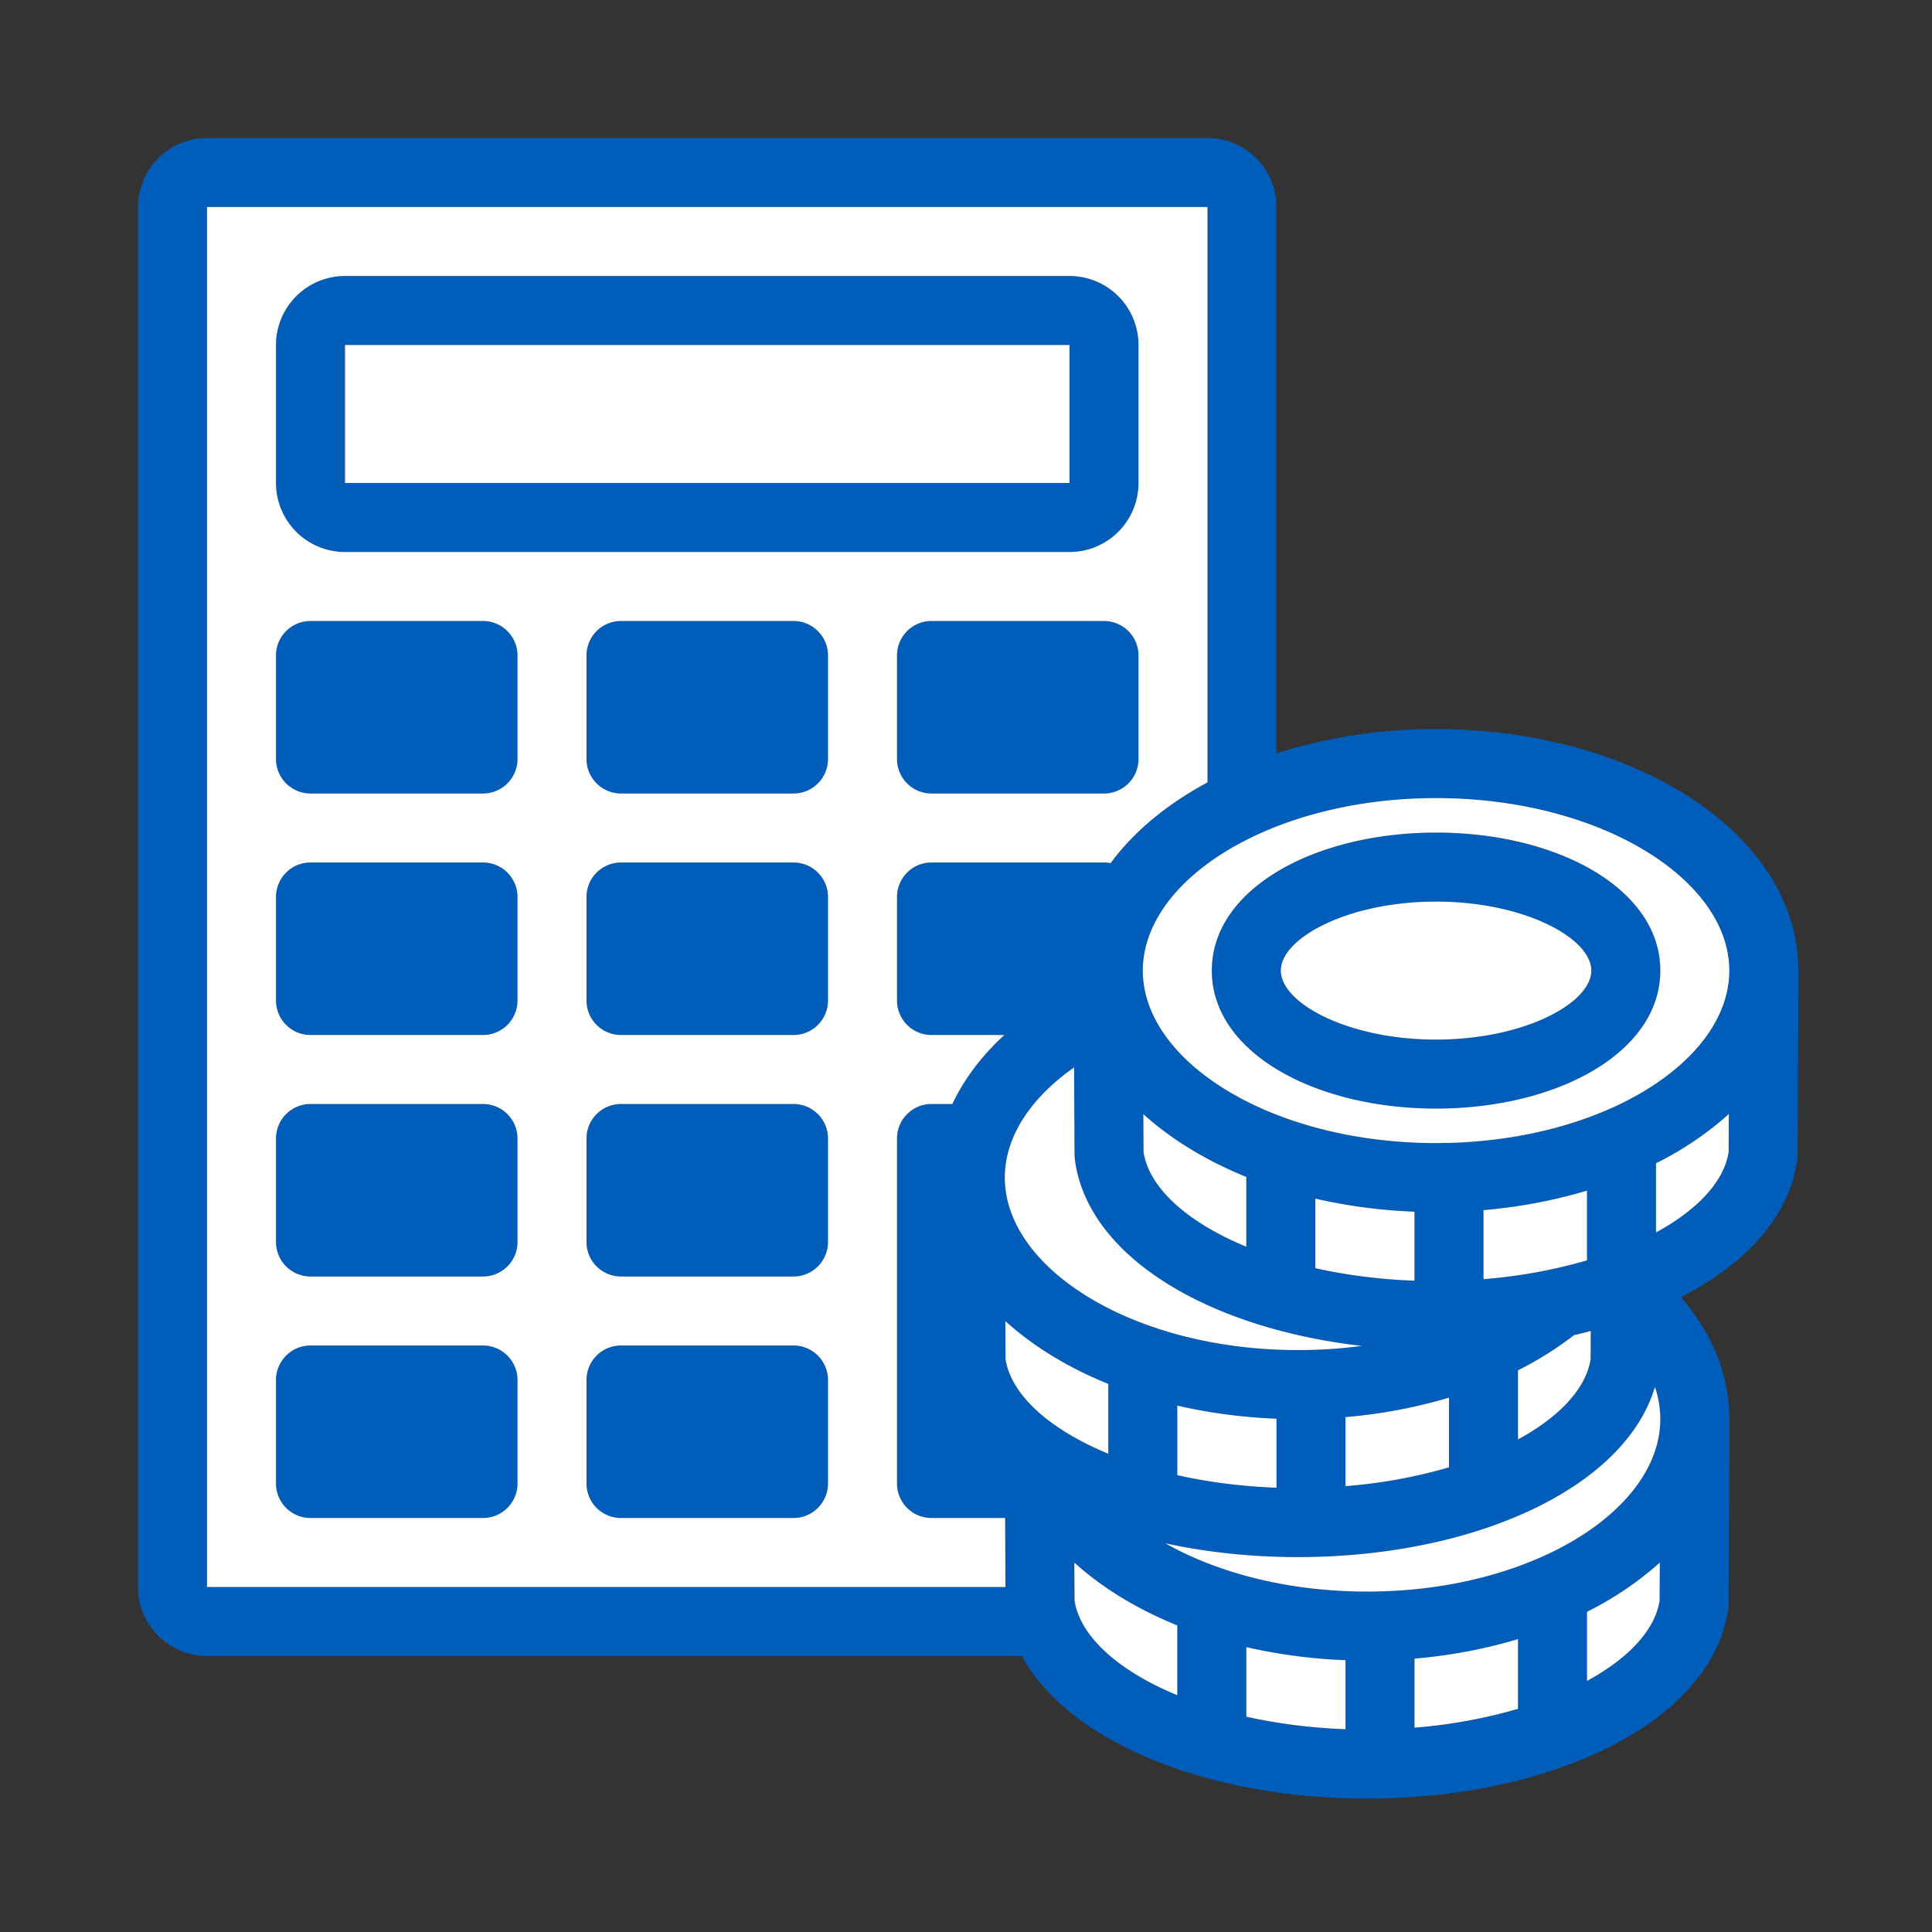
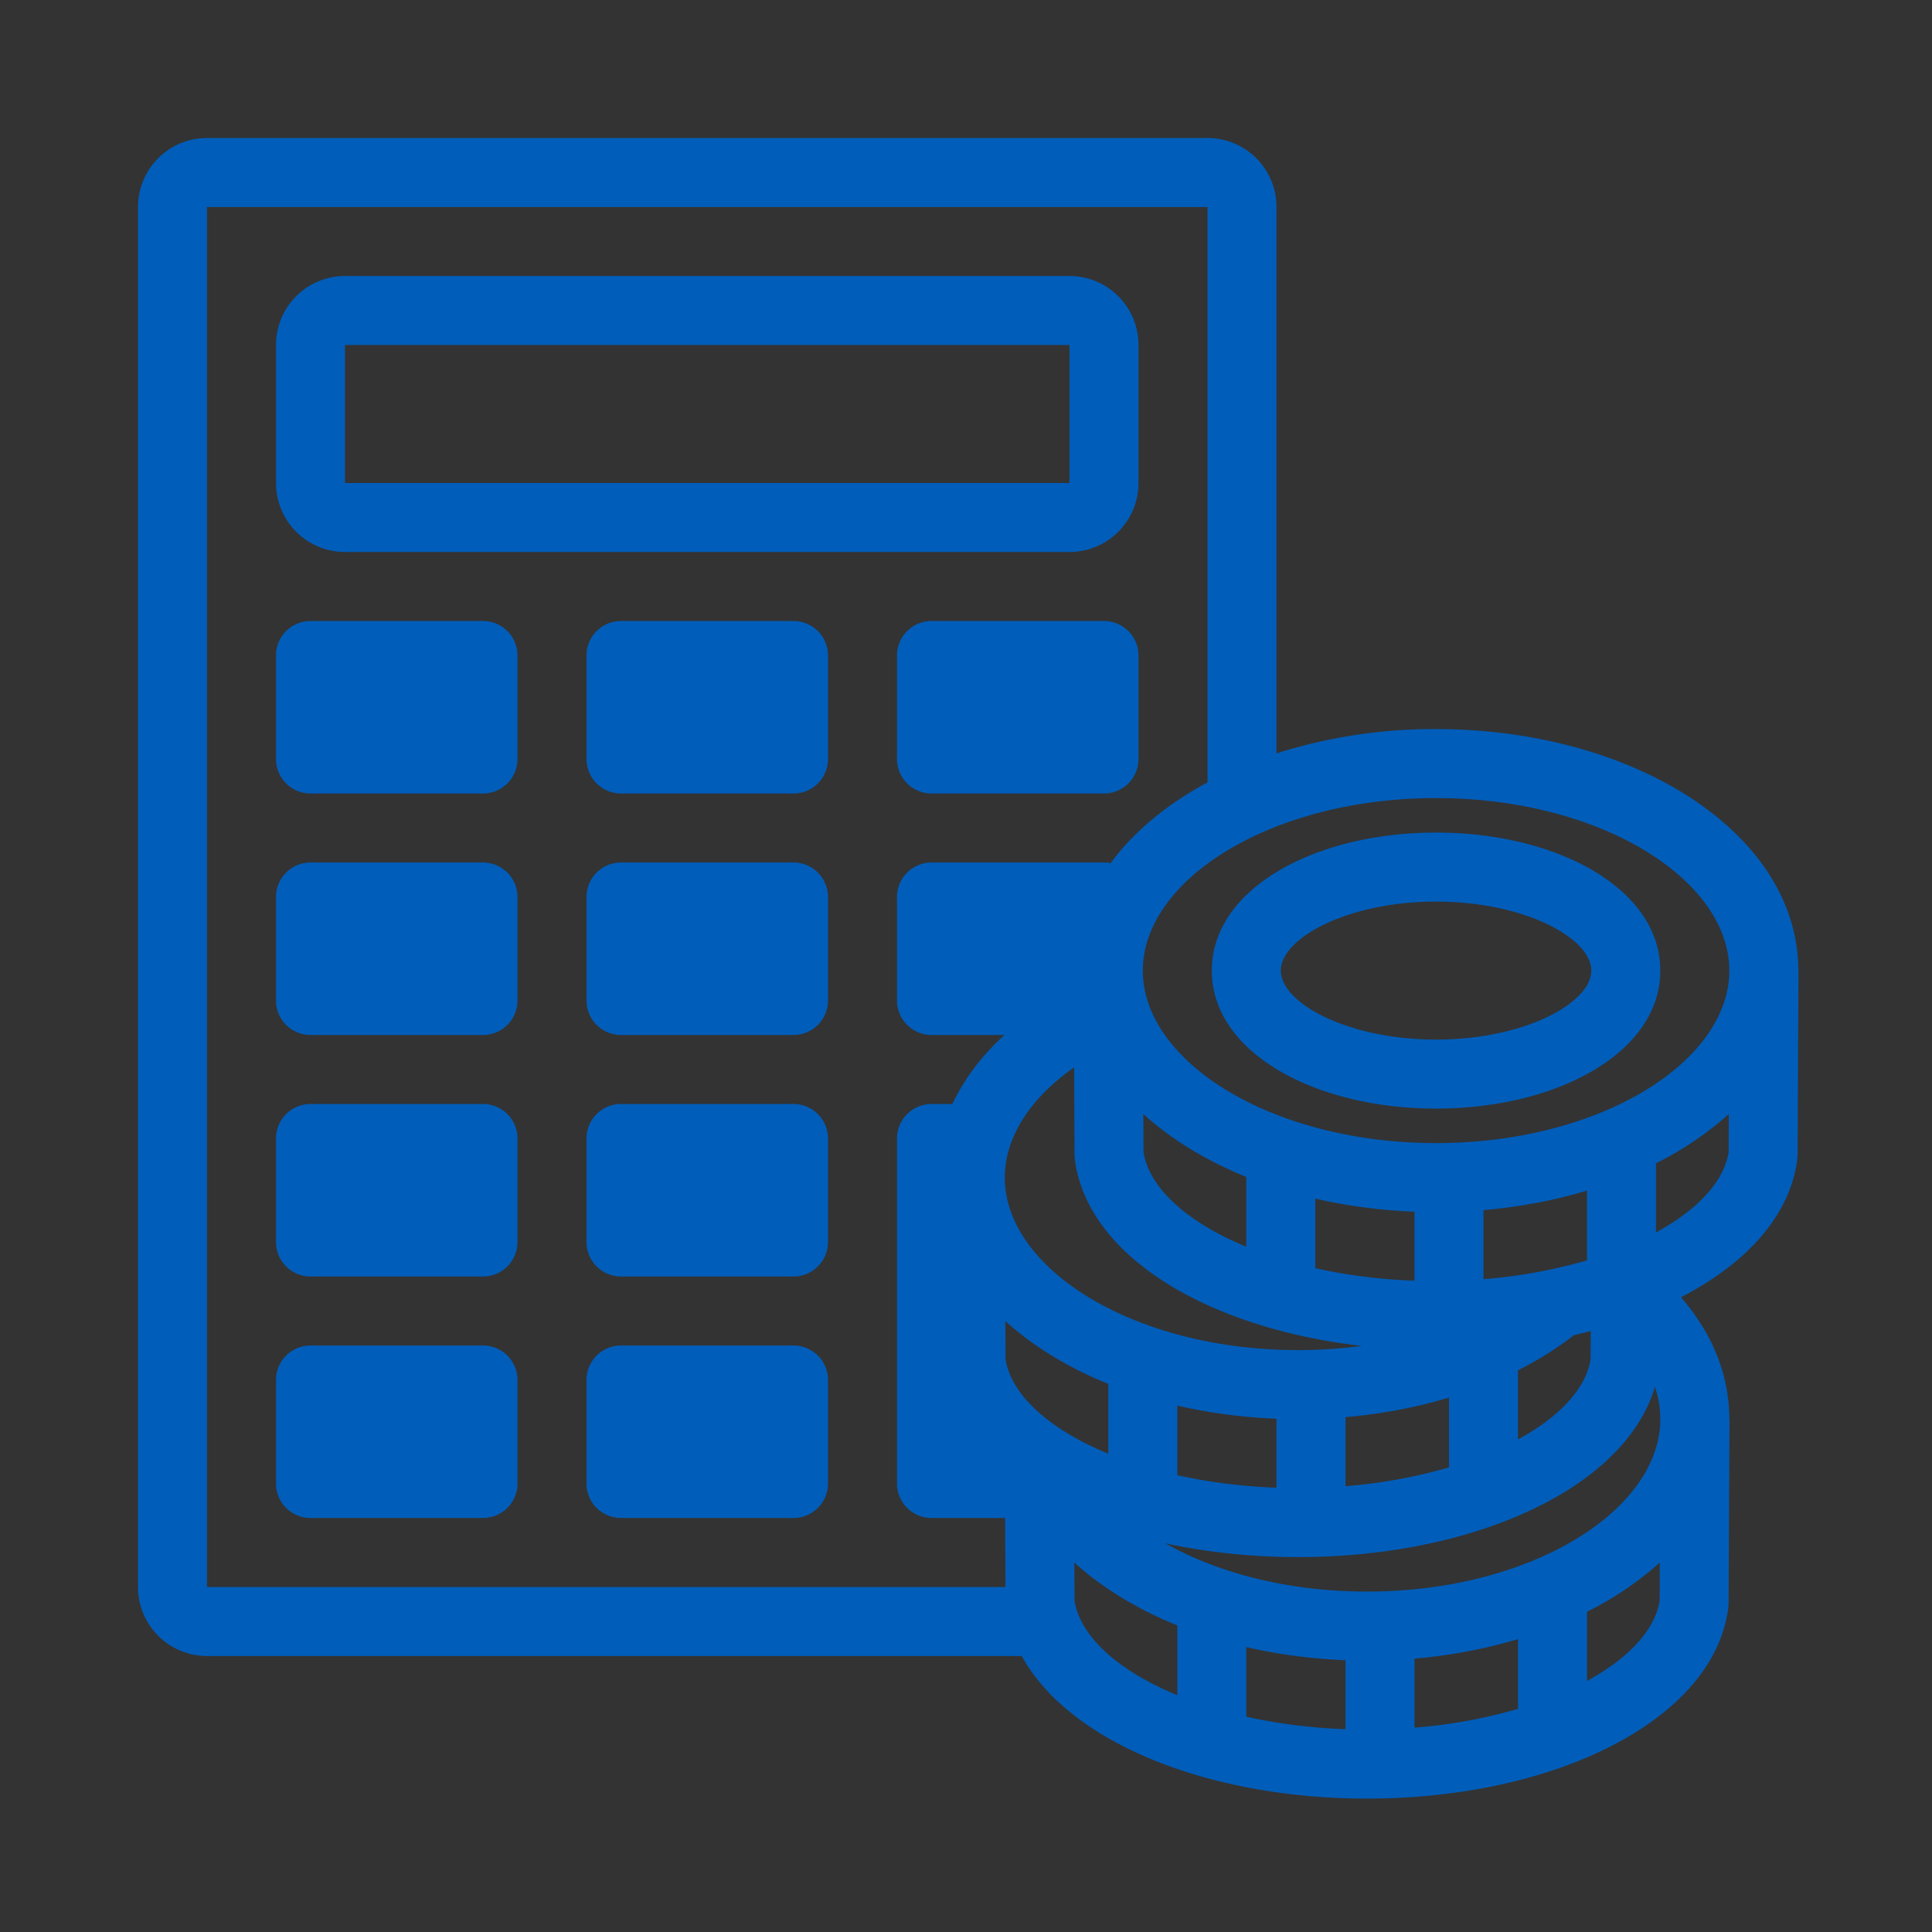
<svg xmlns="http://www.w3.org/2000/svg" width="56" height="56" class="wd-accent-calculator-coins wd-accent" focusable="false" role="presentation" viewBox="0 0 56 56">
  <rect x="0" y="0" width="56" height="56" fill="#333333" stroke="none" />
  <g fill="none" fill-rule="nonzero" class="wd-icon-container">
    <path fill="#005DBA" d="M38.125 36.759c.886.198 1.854.326 2.875.363v-2c-1-.04-1.965-.17-2.875-.38v2.017zm-2-.622v-2.023c-1.162-.471-2.178-1.09-2.985-1.822l.006 1.103c.163 1.045 1.281 2.042 2.98 2.742zm6.875.94a14.914 14.914 0 0 0 3-.545V34.51c-.937.282-1.945.475-3 .566v2.003zm5-1.354c1.202-.654 1.972-1.475 2.105-2.328l.005-1.103A9.47 9.47 0 0 1 48 33.718v2.005zM37 21.836a15.134 15.134 0 0 1 4.625-.703c5.73 0 10.5 3.013 10.5 7h.005l-.026 5.338-.007.12c-.205 1.639-1.472 3.03-3.374 4.01.89 1.024 1.402 2.226 1.402 3.532h.005l-.026 5.338-.007.12c-.408 3.261-5.02 5.542-10.472 5.542-4.627 0-8.648-1.643-10.009-4.133H6a2 2 0 0 1-2-2V6a2 2 0 0 1 2-2h29a2 2 0 0 1 2 2v15.836zm-2 .843V6H6v40h23.144l-.01-2H27a1 1 0 0 1-1-1V33a1 1 0 0 1 1-1h.606c.342-.73.855-1.403 1.506-2H27a1 1 0 0 1-1-1v-3a1 1 0 0 1 1-1h5c.066 0 .13.006.192.018.674-.916 1.638-1.711 2.808-2.339zm11.109 15.902c-.16.041-.32.08-.483.118A9.904 9.904 0 0 1 44 39.718v2.005c1.202-.654 1.972-1.475 2.105-2.328l.004-.814zm-14.975-7.642c-1.258.883-2.009 2.01-2.009 3.194 0 2.64 3.737 5 8.5 5 .637 0 1.255-.042 1.848-.121-4.468-.512-7.966-2.6-8.32-5.421l-.007-.12-.012-2.532zm2.991 11.82c.886.198 1.854.326 2.875.363v-2c-1-.04-1.965-.17-2.875-.38v2.017zm-2-.622v-2.023c-1.162-.471-2.178-1.09-2.985-1.822l.006 1.103c.163 1.045 1.281 2.042 2.98 2.742zm6.875.94a14.914 14.914 0 0 0 3-.545V40.51c-.937.282-1.945.475-3 .566v2.003zm-5.225 1.655c1.514.858 3.564 1.401 5.85 1.401 4.764 0 8.5-2.36 8.5-5 0-.316-.053-.628-.156-.933-.87 2.933-5.238 4.933-10.344 4.933-1.352 0-2.652-.14-3.85-.4zm2.35 5.027c.886.198 1.854.326 2.875.363v-2c-1-.04-1.965-.17-2.875-.38v2.017zm-2-.622v-2.023c-1.162-.471-2.178-1.09-2.985-1.822l.006 1.103c.163 1.045 1.281 2.042 2.98 2.742zm6.875.94a14.914 14.914 0 0 0 3-.545V47.51c-.937.282-1.945.475-3 .566v2.003zm5-1.354c1.202-.654 1.972-1.475 2.105-2.328l.005-1.103A9.47 9.47 0 0 1 46 46.718v2.005zM10 8h21a2 2 0 0 1 2 2v4a2 2 0 0 1-2 2H10a2 2 0 0 1-2-2v-4a2 2 0 0 1 2-2zm0 2v4h21v-4H10zM9 39h5a1 1 0 0 1 1 1v3a1 1 0 0 1-1 1H9a1 1 0 0 1-1-1v-3a1 1 0 0 1 1-1zm0-7h5a1 1 0 0 1 1 1v3a1 1 0 0 1-1 1H9a1 1 0 0 1-1-1v-3a1 1 0 0 1 1-1zm0-7h5a1 1 0 0 1 1 1v3a1 1 0 0 1-1 1H9a1 1 0 0 1-1-1v-3a1 1 0 0 1 1-1zm0-7h5a1 1 0 0 1 1 1v3a1 1 0 0 1-1 1H9a1 1 0 0 1-1-1v-3a1 1 0 0 1 1-1zm9 21h5a1 1 0 0 1 1 1v3a1 1 0 0 1-1 1h-5a1 1 0 0 1-1-1v-3a1 1 0 0 1 1-1zm0-7h5a1 1 0 0 1 1 1v3a1 1 0 0 1-1 1h-5a1 1 0 0 1-1-1v-3a1 1 0 0 1 1-1zm0-7h5a1 1 0 0 1 1 1v3a1 1 0 0 1-1 1h-5a1 1 0 0 1-1-1v-3a1 1 0 0 1 1-1zm0-7h5a1 1 0 0 1 1 1v3a1 1 0 0 1-1 1h-5a1 1 0 0 1-1-1v-3a1 1 0 0 1 1-1zm9 0h5a1 1 0 0 1 1 1v3a1 1 0 0 1-1 1h-5a1 1 0 0 1-1-1v-3a1 1 0 0 1 1-1zm14.625 15.133c4.764 0 8.5-2.36 8.5-5s-3.736-5-8.5-5c-4.763 0-8.5 2.36-8.5 5s3.737 5 8.5 5zm0-1c-3.516 0-6.5-1.627-6.5-4 0-2.372 2.984-4 6.5-4 3.517 0 6.5 1.628 6.5 4 0 2.373-2.983 4-6.5 4zm0-2c2.559 0 4.5-1.059 4.5-2 0-.94-1.941-2-4.5-2-2.558 0-4.5 1.06-4.5 2 0 .941 1.942 2 4.5 2z" class="color-500" />
-     <path fill="#FFF" d="M38.125 36.759c.886.198 1.854.326 2.875.363v-2c-1-.04-1.965-.17-2.875-.38v2.017zm-2-.622v-2.023c-1.162-.471-2.178-1.09-2.985-1.822l.006 1.103c.163 1.045 1.281 2.042 2.98 2.742zm6.875.94a14.914 14.914 0 0 0 3-.545V34.51c-.937.282-1.945.475-3 .566v2.003zm5-1.354c1.202-.654 1.972-1.475 2.105-2.328l.005-1.103A9.47 9.47 0 0 1 48 33.718v2.005zM35 22.679V6H6v40h23.144l-.01-2H27a1 1 0 0 1-1-1V33a1 1 0 0 1 1-1h.606c.342-.73.855-1.403 1.506-2H27a1 1 0 0 1-1-1v-3a1 1 0 0 1 1-1h5c.066 0 .13.006.192.018.674-.916 1.638-1.711 2.808-2.339zm11.109 15.902c-.16.041-.32.08-.483.118A9.904 9.904 0 0 1 44 39.718v2.005c1.202-.654 1.972-1.475 2.105-2.328l.004-.814zm-14.975-7.642c-1.258.883-2.009 2.01-2.009 3.194 0 2.64 3.737 5 8.5 5 .637 0 1.255-.042 1.848-.121-4.468-.512-7.966-2.6-8.32-5.421l-.007-.12-.012-2.532zm2.991 11.82c.886.198 1.854.326 2.875.363v-2c-1-.04-1.965-.17-2.875-.38v2.017zm-2-.622v-2.023c-1.162-.471-2.178-1.09-2.985-1.822l.006 1.103c.163 1.045 1.281 2.042 2.98 2.742zm6.875.94a14.914 14.914 0 0 0 3-.545V40.51c-.937.282-1.945.475-3 .566v2.003zm-5.225 1.655c1.514.858 3.564 1.401 5.85 1.401 4.764 0 8.5-2.36 8.5-5 0-.316-.053-.628-.156-.933-.87 2.933-5.238 4.933-10.344 4.933-1.352 0-2.652-.14-3.85-.4zm2.35 5.027c.886.198 1.854.326 2.875.363v-2c-1-.04-1.965-.17-2.875-.38v2.017zm-2-.622v-2.023c-1.162-.471-2.178-1.09-2.985-1.822l.006 1.103c.163 1.045 1.281 2.042 2.98 2.742zm6.875.94a14.914 14.914 0 0 0 3-.545V47.51c-.937.282-1.945.475-3 .566v2.003zm5-1.354c1.202-.654 1.972-1.475 2.105-2.328l.005-1.103A9.47 9.47 0 0 1 46 46.718v2.005zM10 8h21a2 2 0 0 1 2 2v4a2 2 0 0 1-2 2H10a2 2 0 0 1-2-2v-4a2 2 0 0 1 2-2zm0 2v4h21v-4H10zM9 39h5a1 1 0 0 1 1 1v3a1 1 0 0 1-1 1H9a1 1 0 0 1-1-1v-3a1 1 0 0 1 1-1zm0-7h5a1 1 0 0 1 1 1v3a1 1 0 0 1-1 1H9a1 1 0 0 1-1-1v-3a1 1 0 0 1 1-1zm0-7h5a1 1 0 0 1 1 1v3a1 1 0 0 1-1 1H9a1 1 0 0 1-1-1v-3a1 1 0 0 1 1-1zm0-7h5a1 1 0 0 1 1 1v3a1 1 0 0 1-1 1H9a1 1 0 0 1-1-1v-3a1 1 0 0 1 1-1zm9 21h5a1 1 0 0 1 1 1v3a1 1 0 0 1-1 1h-5a1 1 0 0 1-1-1v-3a1 1 0 0 1 1-1zm0-7h5a1 1 0 0 1 1 1v3a1 1 0 0 1-1 1h-5a1 1 0 0 1-1-1v-3a1 1 0 0 1 1-1zm0-7h5a1 1 0 0 1 1 1v3a1 1 0 0 1-1 1h-5a1 1 0 0 1-1-1v-3a1 1 0 0 1 1-1zm0-7h5a1 1 0 0 1 1 1v3a1 1 0 0 1-1 1h-5a1 1 0 0 1-1-1v-3a1 1 0 0 1 1-1zm9 0h5a1 1 0 0 1 1 1v3a1 1 0 0 1-1 1h-5a1 1 0 0 1-1-1v-3a1 1 0 0 1 1-1zm14.625 15.133c4.764 0 8.5-2.36 8.5-5s-3.736-5-8.5-5c-4.763 0-8.5 2.36-8.5 5s3.737 5 8.5 5zm0-1c-3.516 0-6.5-1.627-6.5-4 0-2.372 2.984-4 6.5-4 3.517 0 6.5 1.628 6.5 4 0 2.373-2.983 4-6.5 4zm0-2c2.559 0 4.5-1.059 4.5-2 0-.94-1.941-2-4.5-2-2.558 0-4.5 1.06-4.5 2 0 .941 1.942 2 4.5 2z" class="french-vanilla-100" />
  </g>
</svg>